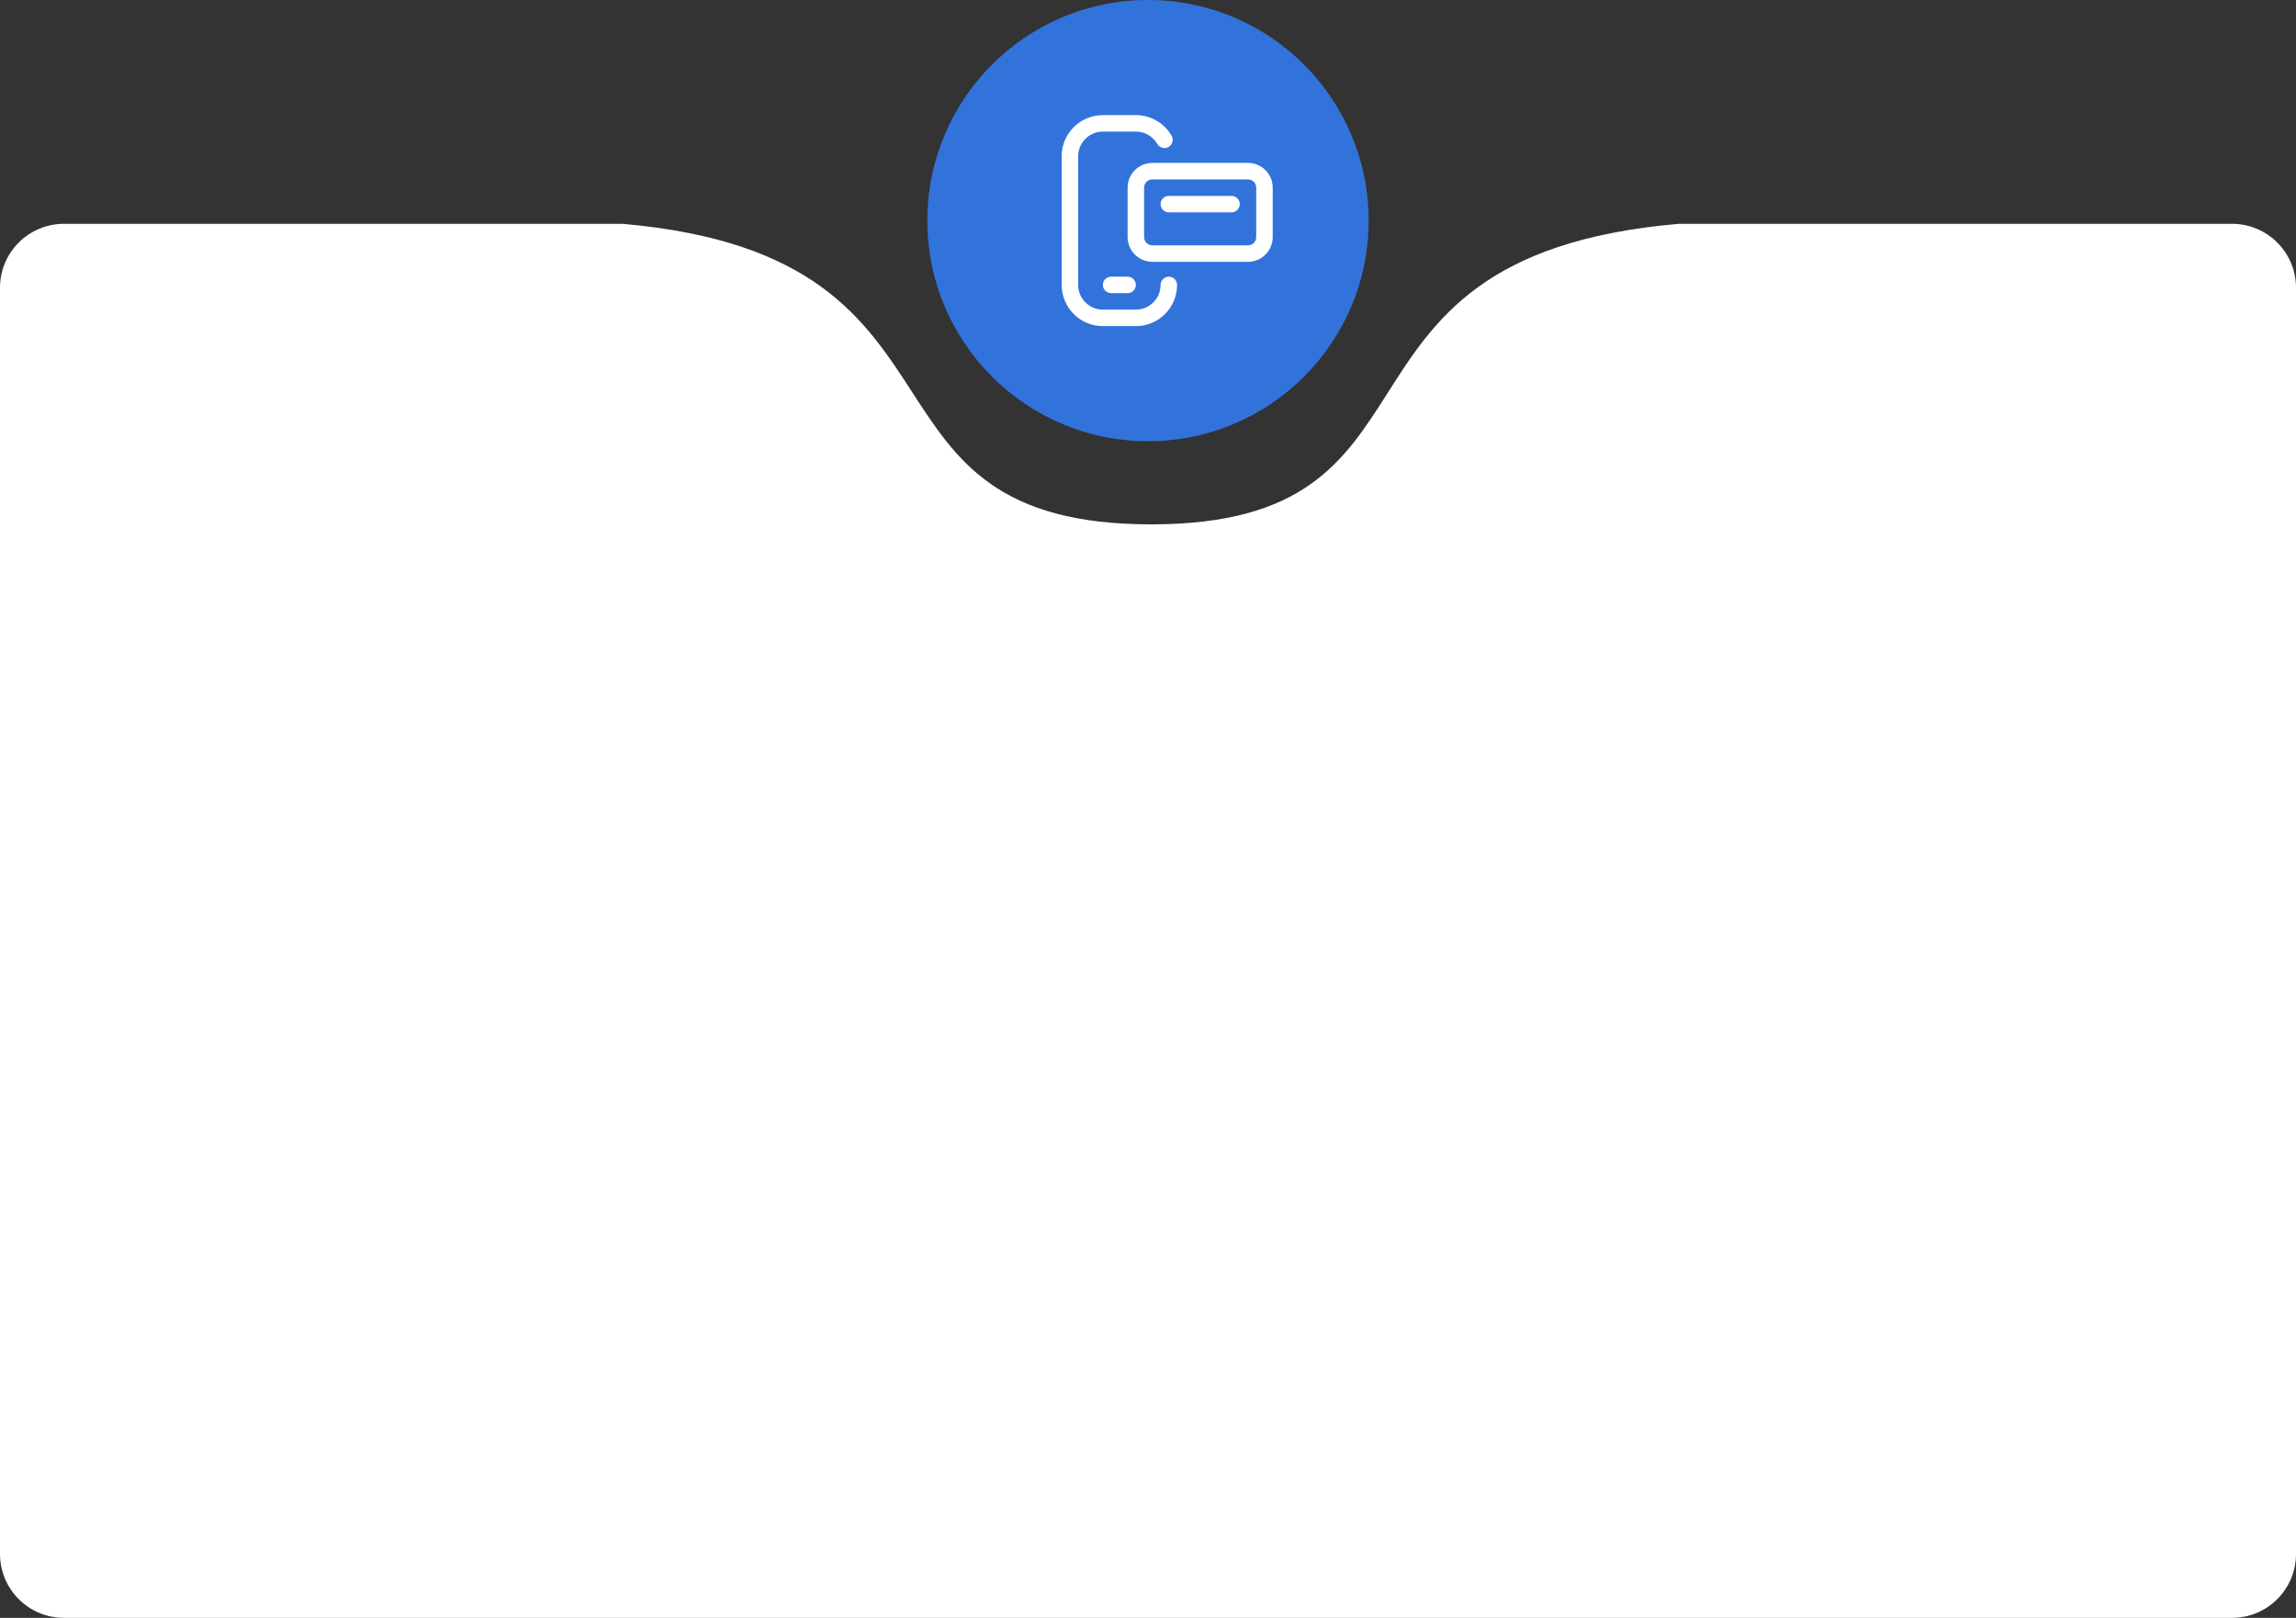
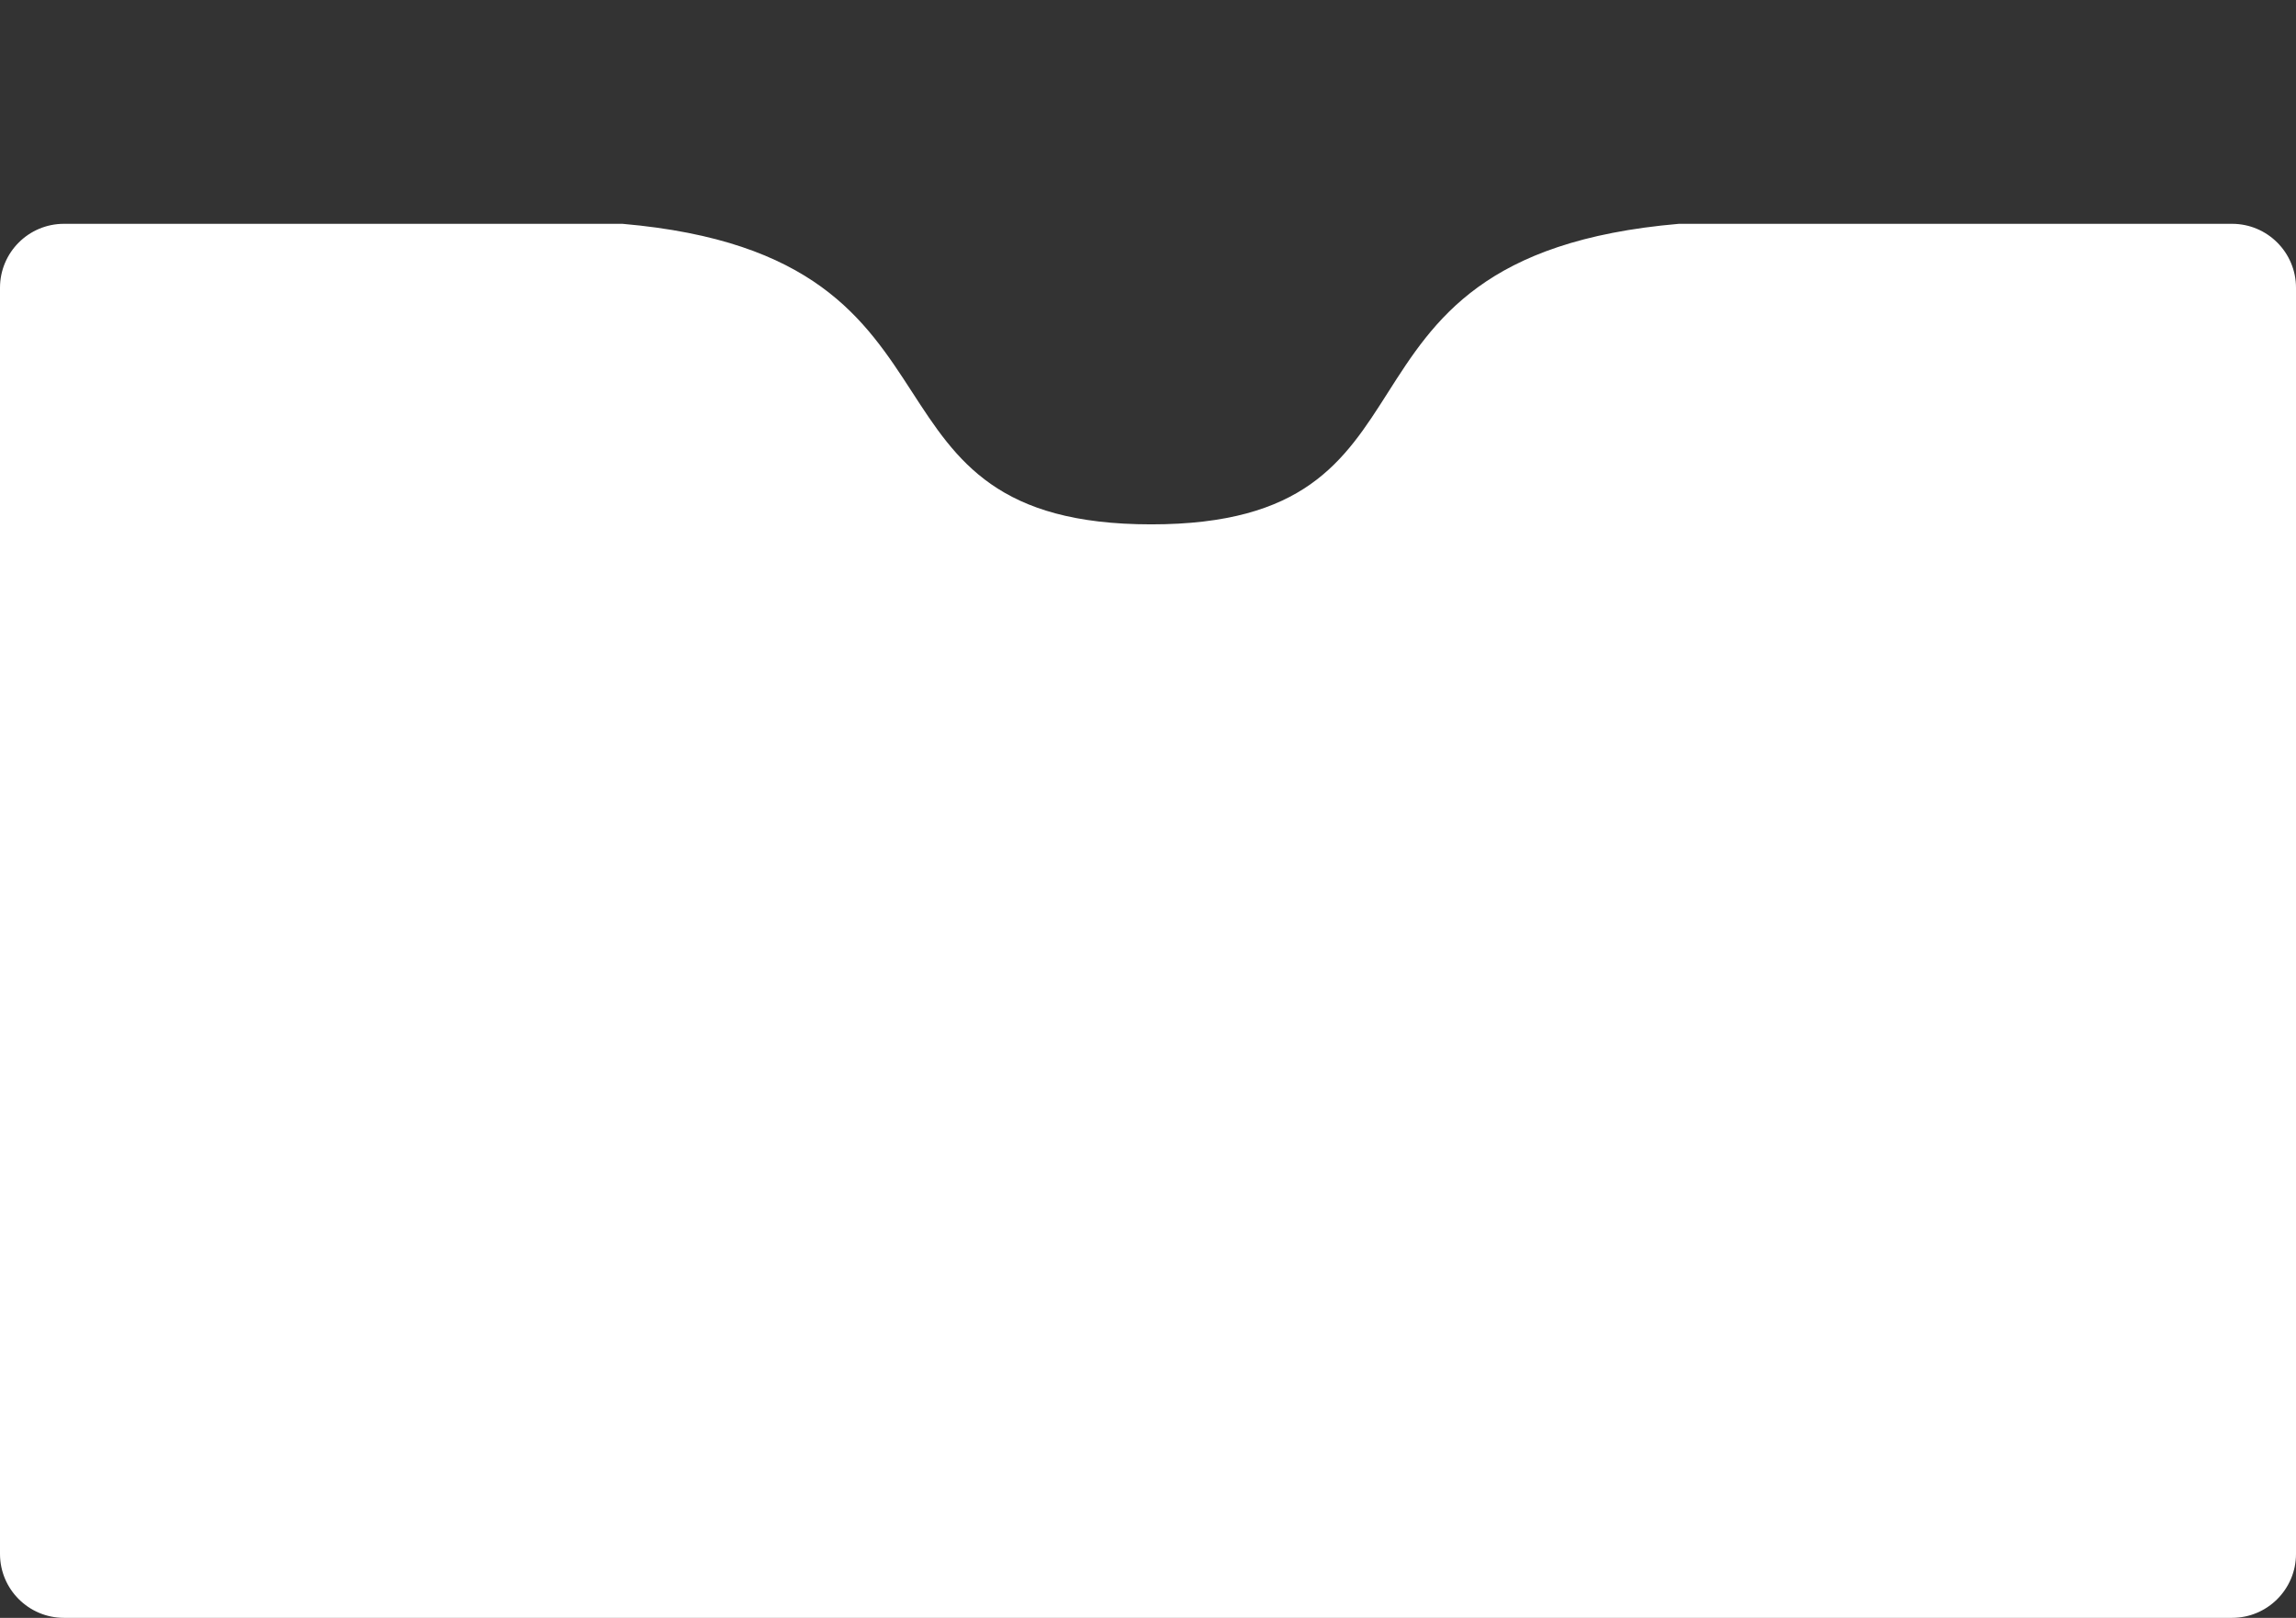
<svg xmlns="http://www.w3.org/2000/svg" width="359" height="253" viewBox="0 0 359 253" fill="none">
  <rect x="0" y="0" width="359" height="253" fill="#333333" stroke="none" />
  <path fill-rule="evenodd" clip-rule="evenodd" d="M97.325 35C127.252 37.605 135.242 49.933 142.615 61.309C149.597 72.082 156.025 82 180 82C203.892 82 210.161 72.15 216.99 61.421C224.251 50.014 232.144 37.613 262.523 35H349C354.523 35 359 39.477 359 45V243C359 248.523 354.523 253 349 253H10C4.477 253 0 248.523 0 243V45C0 39.477 4.477 35 10 35H97.325Z" fill="white" />
-   <circle cx="179.5" cy="34.5" r="34.5" fill="#3273DB" />
  <g clip-path="url(#clip0_1810_5061)">
-     <path d="M182.758 43.266C182.046 43.266 181.469 43.843 181.469 44.555C181.469 46.687 179.734 48.422 177.602 48.422H172.445C170.313 48.422 168.578 46.687 168.578 44.555V24.445C168.578 22.313 170.313 20.578 172.445 20.578H177.602C178.978 20.578 180.262 21.319 180.952 22.513C181.309 23.129 182.097 23.34 182.713 22.983C183.33 22.627 183.54 21.838 183.184 21.222C182.034 19.235 179.895 18 177.602 18H172.445C168.891 18 166 20.891 166 24.445V44.555C166 48.109 168.891 51 172.445 51H177.602C181.156 51 184.047 48.109 184.047 44.555C184.047 43.843 183.47 43.266 182.758 43.266Z" fill="white" />
-     <path d="M172.445 44.555C172.445 45.267 173.022 45.844 173.734 45.844H176.312C177.024 45.844 177.602 45.267 177.602 44.555C177.602 43.843 177.024 43.266 176.312 43.266H173.734C173.022 43.266 172.445 43.843 172.445 44.555Z" fill="white" />
-     <path d="M195.133 25.477H180.18C178.047 25.477 176.312 27.211 176.312 29.344V37.078C176.312 39.211 178.047 40.945 180.18 40.945H195.133C197.265 40.945 199 39.211 199 37.078V29.344C199 27.211 197.265 25.477 195.133 25.477ZM196.422 37.078C196.422 37.789 195.844 38.367 195.133 38.367H180.18C179.469 38.367 178.891 37.789 178.891 37.078V29.344C178.891 28.633 179.469 28.055 180.18 28.055H195.133C195.844 28.055 196.422 28.633 196.422 29.344V37.078Z" fill="white" />
    <path d="M192.555 30.633H182.758C182.046 30.633 181.469 31.21 181.469 31.922C181.469 32.634 182.046 33.211 182.758 33.211H192.555C193.267 33.211 193.844 32.634 193.844 31.922C193.844 31.21 193.267 30.633 192.555 30.633Z" fill="white" />
  </g>
  <defs>
    <clipPath id="clip0_1810_5061">
-       <rect width="33" height="33" fill="white" transform="translate(166 18)" />
-     </clipPath>
+       </clipPath>
  </defs>
</svg>